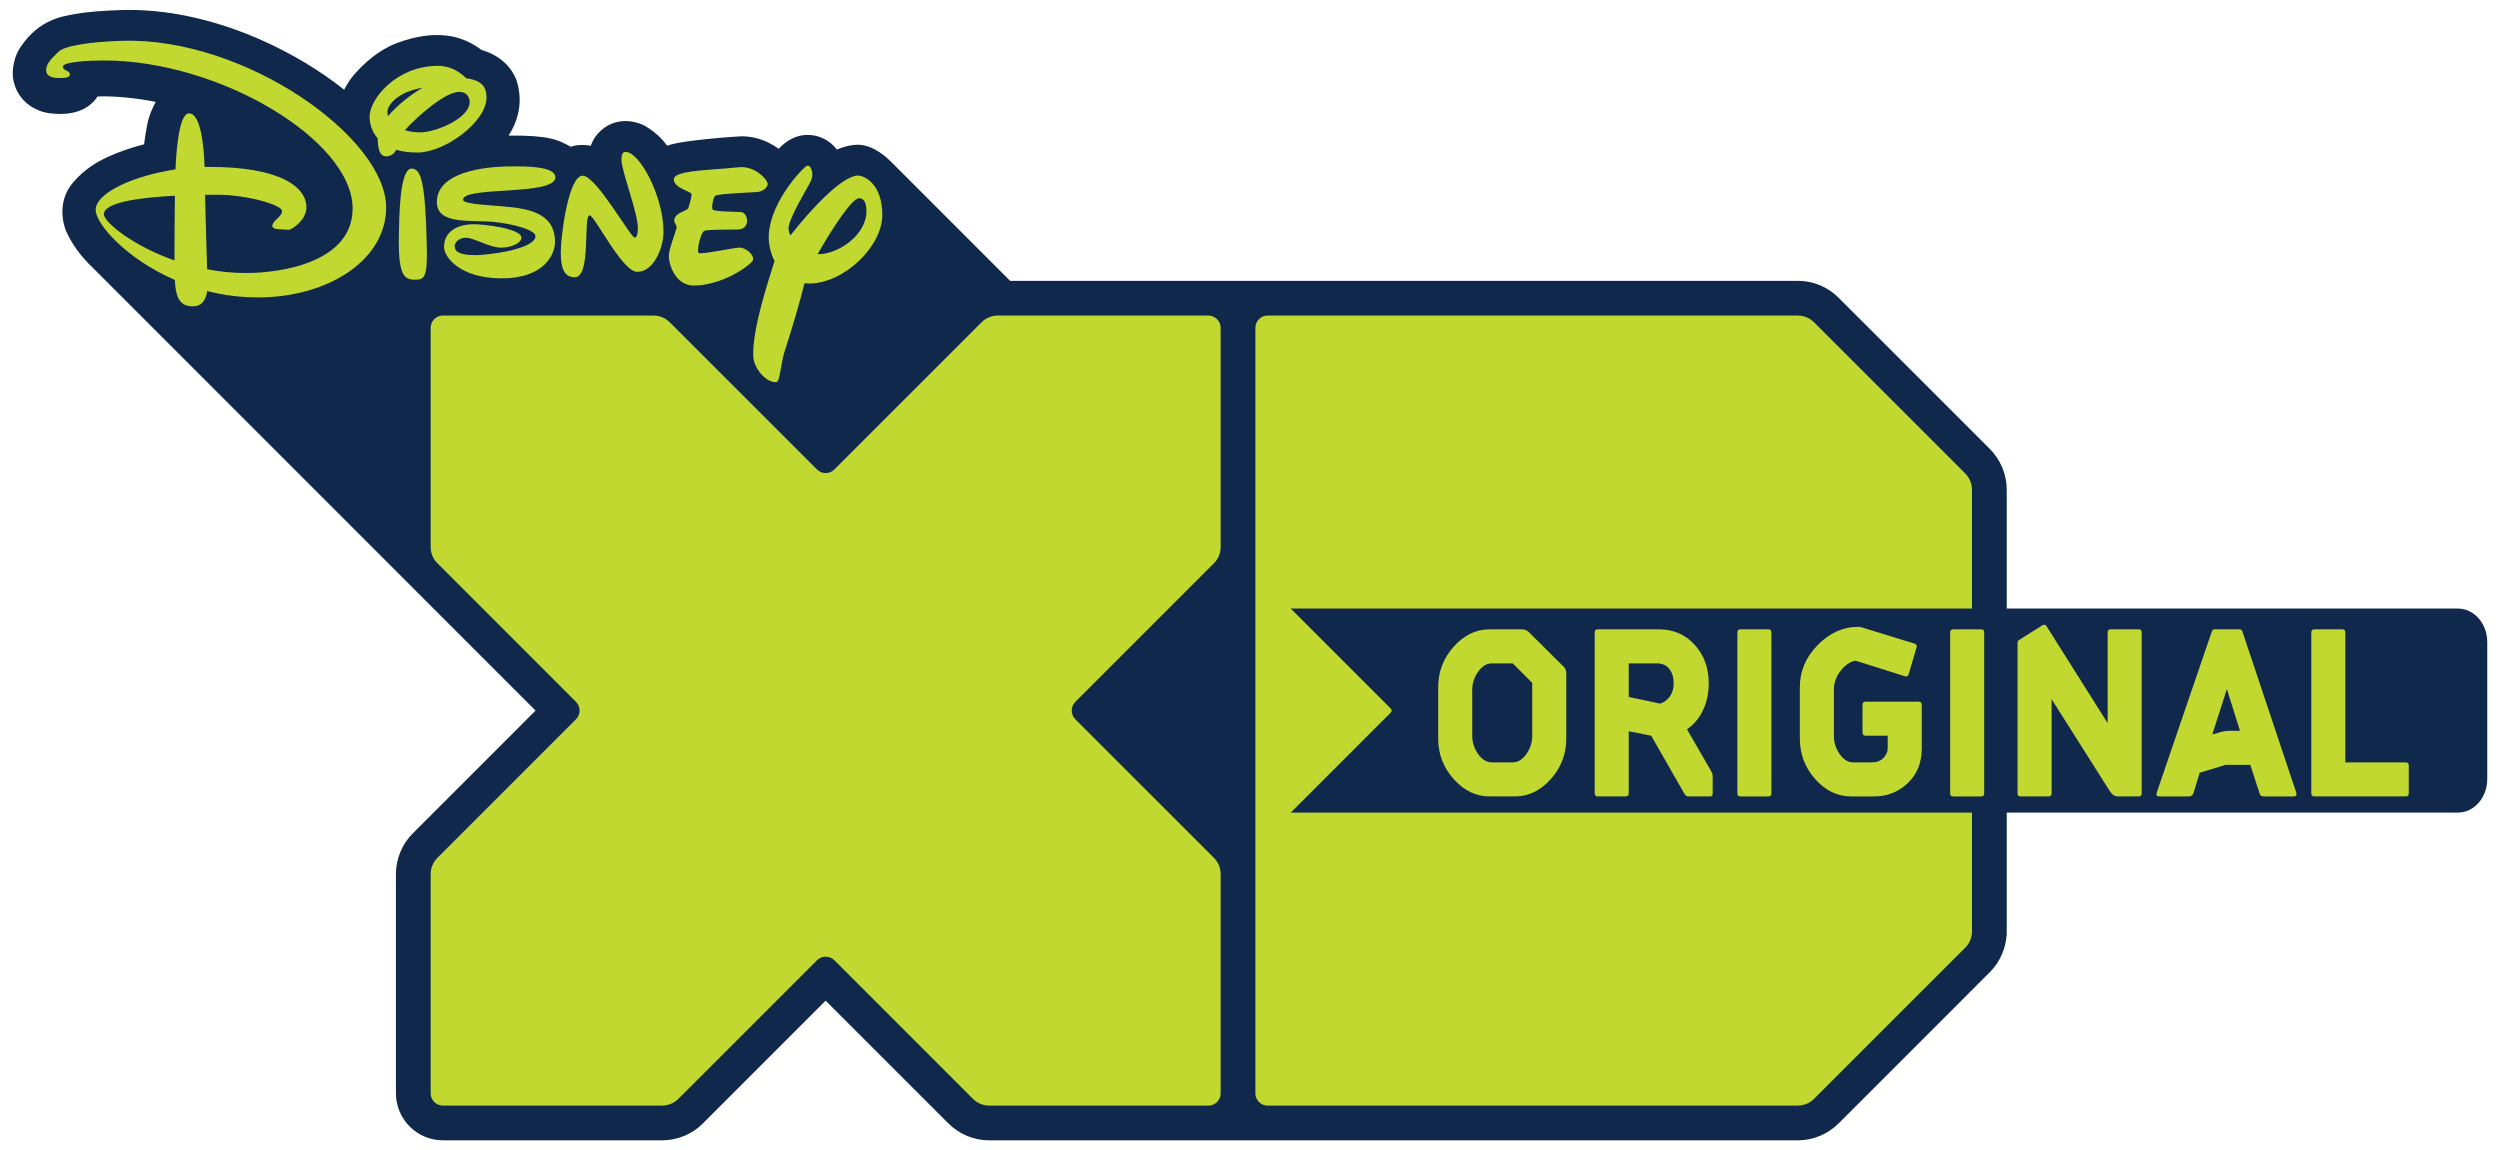
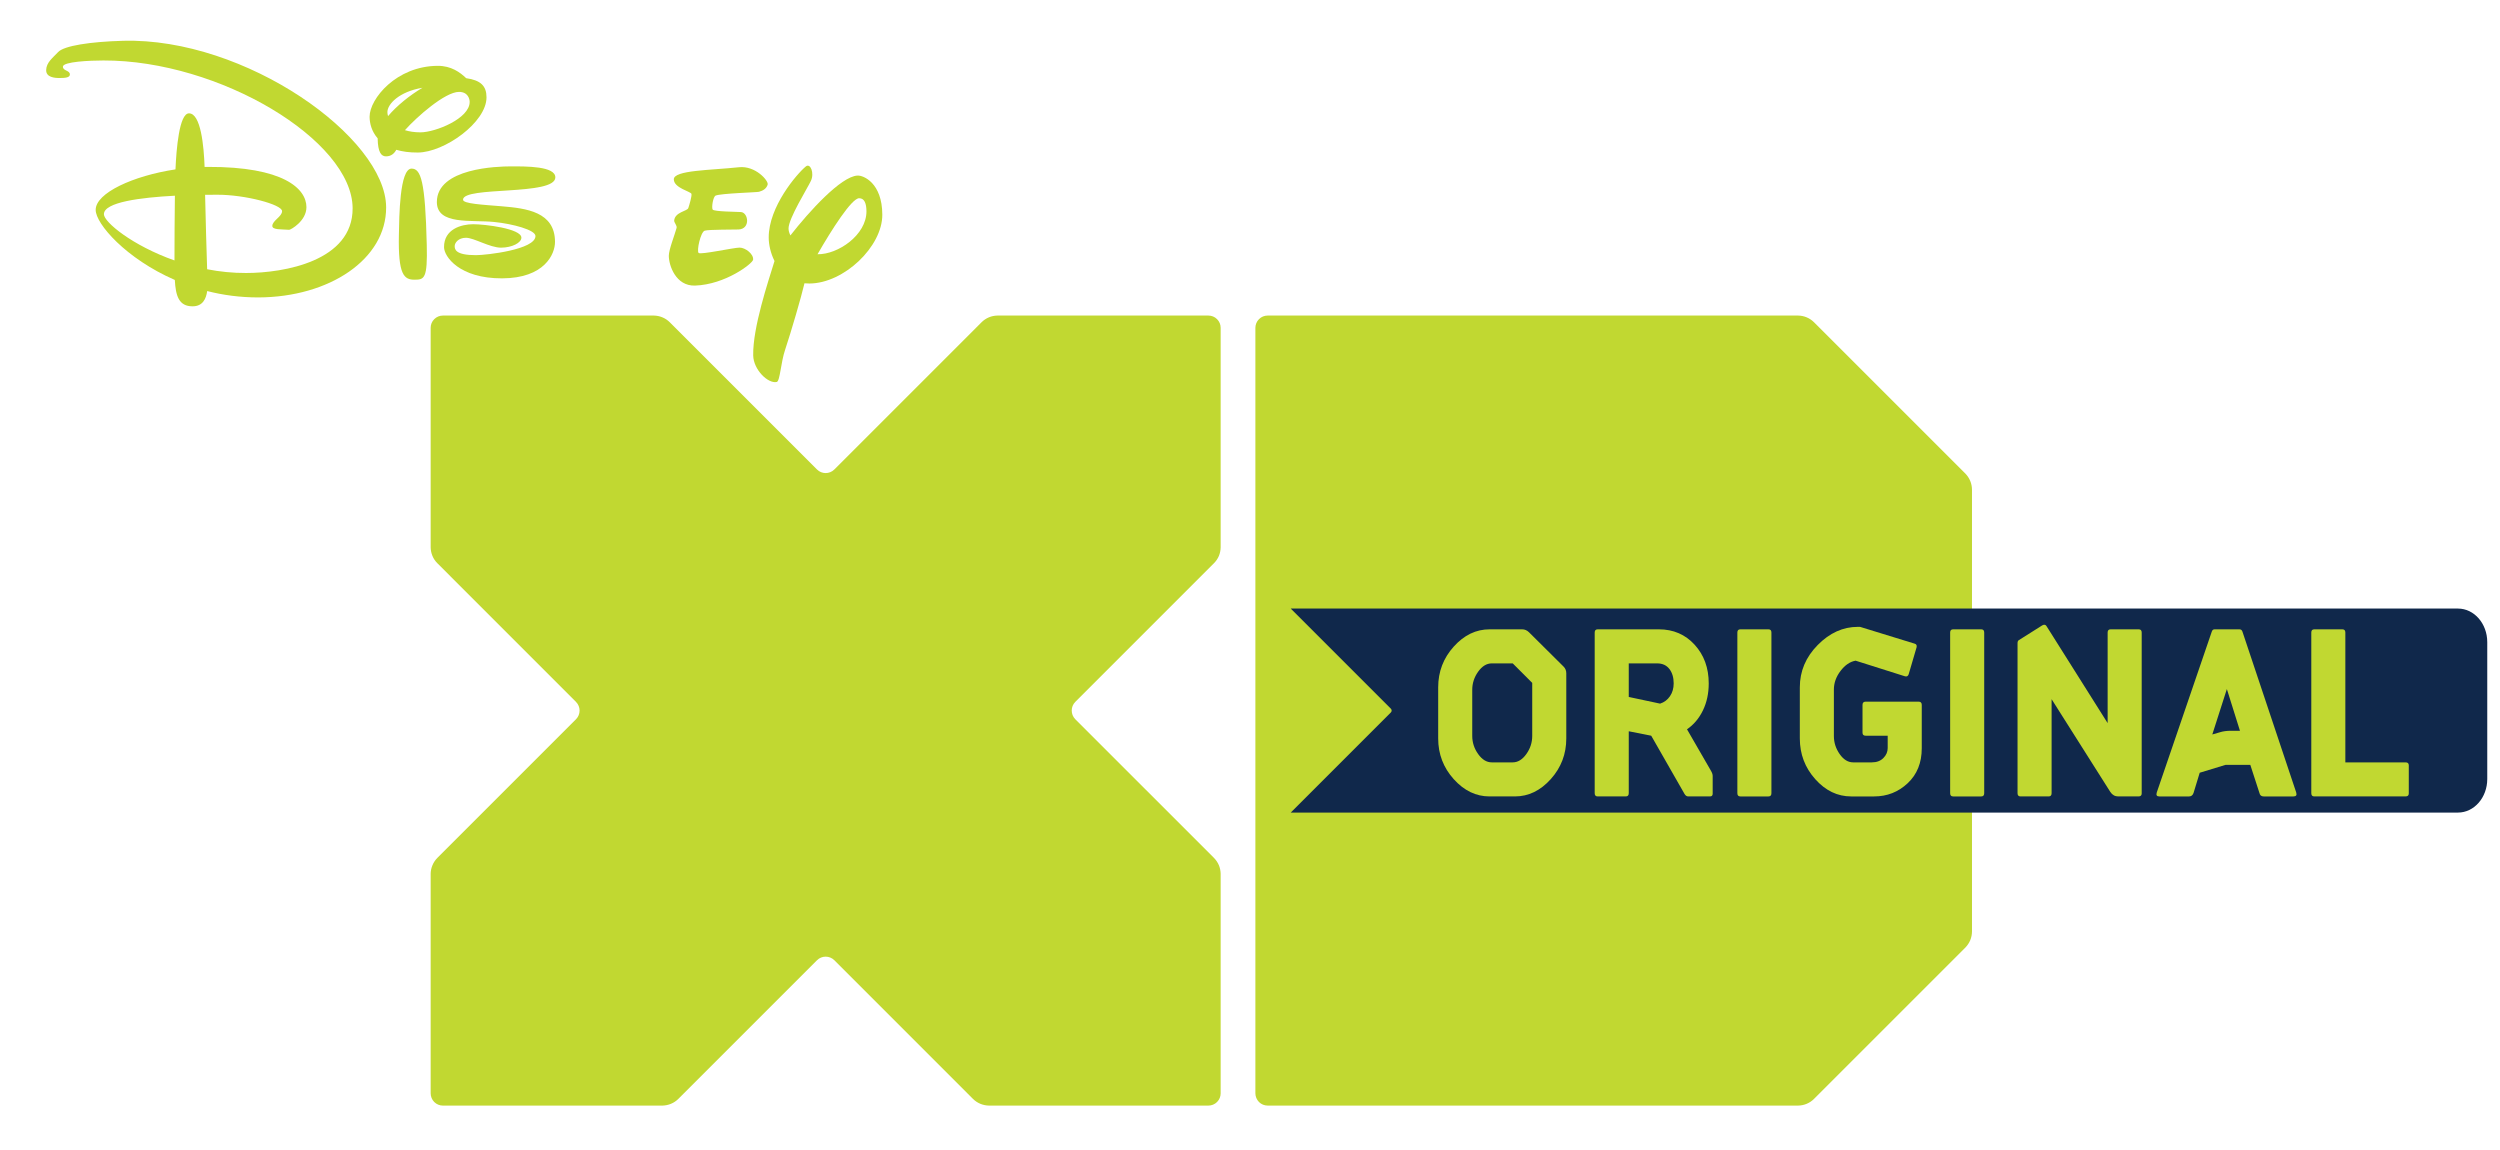
<svg xmlns="http://www.w3.org/2000/svg" version="1.1" x="0px" y="0px" width="902px" height="415px" viewBox="-65 0 902 415" enable-background="new -65 0 902 415" xml:space="preserve">
  <g id="Layer_1">
-     <path fill="#10284B" d="M657.439,168.74c-1.042-2.527-2.531-4.734-4.297-6.547l-0.073-0.073l-54.639-54.635   c-1.896-1.913-4.215-3.506-6.828-4.583c-2.469-1.036-5.07-1.531-7.577-1.574h-0.106H299.447   c-25.111-25.119-43.049-43.073-43.049-43.073h-0.012c-0.801-0.806-6.036-6.045-11.881-6.037c-3.753,0-7.535,1.735-7.558,1.743   c-0.853-1.098-1.997-2.307-3.722-3.375c-1.721-1.075-8.246-4.239-15.112,1.099c-0.794,0.622-1.466,1.291-2.165,1.99   c-1.085-0.784-2.276-1.521-3.608-2.185c-2.657-1.303-5.963-2.321-9.775-2.321c-0.743,0-21.464,1.311-26.844,3.403   c-1.121-1.493-3.592-4.624-8.092-7.196c-1.698-0.961-8.285-3.569-14.377,0.575c-1.879,1.285-3.231,2.923-4.057,4.339   c-0.468,0.833-0.813,1.61-1.073,2.311c-0.574-0.129-4.096-0.786-7.181,0.358c-4.493-2.535-7.947-4.183-22.435-4.045   c2.473-3.804,5.676-10.863,2.952-19.616c-0.562-1.835-3.305-8.57-12.789-11.306c-1.179-0.906-2.555-1.796-4.143-2.607   c-3.104-1.602-11.634-5.338-26.239,0.116c-6.615,2.46-11.893,7.292-15.403,11.282c-1.51,1.718-2.692,3.618-3.718,5.581   c-8.709-6.917-18.909-13.068-29.965-17.958C14.381,7.871-1.988,3.596-18.448,3.576c-0.838,0-1.686,0.012-2.531,0.044   c-6.304,0.174-12.416,0.625-16.983,1.454C-42.297,5.877-50.76,6.844-57.54,16.898c-0.703,1.054-1.423,2.347-1.921,3.899   c-1.679,5.288-0.708,8.566-0.173,10.138c0.459,1.385,1.156,2.71,1.981,3.828c1.47,2.024,3.243,3.356,4.775,4.198   c2.359,1.263,4.21,1.702,5.727,1.892c9.798,1.242,14.2-2.307,16.161-4.477c0.413-0.457,0.813-0.994,1.179-1.57   c6.335-0.257,14.7,0.672,21.011,1.973c-0.35,0.557-2.346,4.305-3.045,7.973c-0.464,2.476-0.9,4.926-1.176,7.32   c-1.006,0.253-11.849,2.93-19.003,7.837c-2.33,1.598-4.485,3.437-6.614,5.923c-6.183,7.269-3.227,15.874-2.528,17.492   c2.991,6.951,8.187,11.924,10.109,13.748L128.23,256.375l-44.211,44.219c-1.923,1.883-3.503,4.219-4.579,6.828   c-1.03,2.482-1.541,5.074-1.592,7.598v0.094V394.5c0,4.281,1.689,8.684,4.975,11.953c3.258,3.281,7.645,4.971,11.933,4.971h79.361   h0.09c2.532-0.031,5.141-0.549,7.645-1.574c2.621-1.098,4.94-2.678,6.815-4.584l44.224-44.221l44.271,44.26l-0.044-0.039   c1.891,1.906,4.198,3.486,6.82,4.584c2.503,1.025,5.113,1.543,7.651,1.574h0.094h292.219h0.122   c2.507-0.041,5.098-0.549,7.577-1.574c2.613-1.098,4.933-2.678,6.828-4.584l54.646-54.65l0.065-0.059   c1.766-1.812,3.255-4.033,4.284-6.539c0.843-2.021,1.348-4.148,1.519-6.225l0.086-0.312v-160.78   C659.031,174.041,658.504,171.32,657.439,168.74" />
    <path fill="#C1D831" d="M375.412,394.473v-79.234c-0.023-1.018-0.216-2.027-0.613-3.018c-0.452-1.059-1.081-1.977-1.839-2.734   l-49.982-49.975c-1.729-1.742-1.729-4.545,0-6.281l49.982-49.987c0.758-0.745,1.387-1.646,1.839-2.699   c0.397-1.019,0.602-2.037,0.613-3.064v-79.199c0-1.144-0.429-2.273-1.294-3.129c-0.864-0.869-1.992-1.299-3.128-1.299h-76.138   c-1.009,0.024-2.036,0.213-3.022,0.623c-1.049,0.437-1.973,1.067-2.723,1.832l-53.083,53.081c-1.729,1.728-4.536,1.728-6.257-0.008   l-53.079-53.073c-0.762-0.764-1.663-1.395-2.724-1.827c-0.999-0.415-2.024-0.604-3.019-0.627H94.799   c-1.131,0-2.256,0.431-3.125,1.299c-0.868,0.855-1.292,1.985-1.292,3.117v79.211c0.02,1.028,0.216,2.046,0.632,3.064   c0.424,1.053,1.069,1.955,1.82,2.699l49.981,49.987v0.008c1.733,1.729,1.733,4.531,0,6.273l-49.981,49.975   c-0.75,0.76-1.396,1.676-1.82,2.734c-0.417,0.99-0.613,2.012-0.632,3.018v79.234c0.003,1.121,0.436,2.262,1.292,3.133   c0.869,0.854,1.994,1.293,3.125,1.293h79.211c1.019-0.027,2.052-0.225,3.042-0.633c1.065-0.439,1.973-1.057,2.731-1.828   l49.982-49.973c1.721-1.738,4.528-1.738,6.269-0.012l49.97,49.984c0.766,0.771,1.678,1.389,2.731,1.828   c0.991,0.408,2.028,0.605,3.051,0.633h79.203c1.136,0,2.264-0.439,3.128-1.297C374.983,396.734,375.412,395.594,375.412,394.473" />
    <path fill="#C1D831" d="M583.793,398.895c1.011-0.023,2.032-0.215,3.019-0.623c1.05-0.439,1.969-1.062,2.724-1.834l54.615-54.607   c0.704-0.742,1.293-1.6,1.709-2.596c0.43-1.064,0.634-2.139,0.634-3.199V176.712c0-1.067-0.204-2.15-0.634-3.191   c-0.416-0.998-1.005-1.863-1.709-2.608l-54.615-54.604c-0.755-0.764-1.674-1.399-2.724-1.83c-0.986-0.415-2.008-0.602-3.019-0.625   H392.371c-1.139,0-2.268,0.431-3.129,1.301c-0.859,0.849-1.292,1.983-1.3,3.111v276.206c0.008,1.125,0.44,2.256,1.3,3.133   c0.861,0.857,1.99,1.289,3.129,1.289H583.793z" />
-     <path fill="#C1D831" d="M218.093,51.696c0.008,0,0.02-0.012,0.02-0.012c0.008-0.008,0.016-0.012,0.031-0.03L218.093,51.696z" />
    <path fill="#C1D831" d="M-20.638,14.718C-32.433,15.049-41.924,16.5-44.042,18.8c-1.855,2.009-4.233,3.703-4.3,6.46   c-0.063,2.665,3.074,2.907,4.96,2.886c1.887,0,3.611-0.157,3.596-1.28c0-1.549-2.515-1.223-2.515-2.817   c0-1.804,9.74-2.227,14.609-2.23C14.071,21.7,62.15,50.603,62.225,75.138c0.067,19.067-24.753,23.355-38.442,23.359   c-4.846,0.02-9.578-0.479-14.047-1.352C9.523,91.08,9.174,78.353,9.001,70.292c1.588-0.028,3.054-0.032,4.327-0.032   c10.137-0.038,23.441,3.541,23.445,5.915c0,2.001-3.521,3.41-3.521,5.35c0.016,1.448,3.273,1.17,6.08,1.385   c0.515,0.047,6.249-3.172,6.23-8.179c-0.016-6.709-8.372-14.621-35.566-14.513c-0.369,0-0.774,0-1.178,0.008   C8.56,52.729,7.457,40.883,3.18,40.896c-3.529,0.012-4.56,13.043-4.866,20.219c-15.254,2.305-28.817,8.508-28.793,14.622   c0,5.007,10.911,17.584,28.554,25.271c0.311,5.65,1.403,9.53,6.414,9.51c3.647,0,4.877-2.689,5.263-5.507   c5.719,1.462,11.894,2.308,18.477,2.299c25.598-0.089,46.158-13.756,46.09-32.516C74.255,49.634,23.535,13.497-20.638,14.718    M-27.512,77.299c-0.008-4.375,13.304-6.041,25.614-6.689c-0.071,6.881-0.173,16.75-0.149,23.356   C-17.195,88.621-27.504,80.133-27.512,77.299" />
    <path fill="#C1D831" d="M83.488,60.832c-4.334,0.039-4.441,17.474-4.567,23.853c-0.318,14.524,1.851,16.251,5.7,16.232   c3.479-0.008,4.657-0.431,4.355-12.581C88.436,65.282,86.852,60.832,83.488,60.832" />
    <path fill="#C1D831" d="M85.737,55.034c9.585-0.035,24.839-10.906,24.795-19.937c0-4.069-2.09-6.154-7.33-6.885   c-2.19-2.119-5.44-4.481-10.243-4.458c-14.946,0.042-24.627,11.923-24.611,18.378c0.008,2.409,0.766,5.315,2.909,7.774   c0.086,5.149,1.335,6.509,3.019,6.509c1.878,0,3.014-1.087,3.706-2.37C80.116,54.681,82.671,55.056,85.737,55.034 M86.73,47.751   c-2.212,0-4.068-0.303-5.632-0.786c4.24-4.773,14.467-13.796,19.506-13.81c3.282,0,3.852,2.606,3.852,3.612   C104.468,42.791,92.08,47.729,86.73,47.751 M87.434,31.665c-4.579,2.699-9.252,6.471-12.427,10.226   c-0.153-0.499-0.236-0.975-0.236-1.429C74.771,37.567,79.02,33.055,87.434,31.665" />
    <path fill="#C1D831" d="M135.368,63.981c-0.027-4.028-10.36-3.965-16.2-3.949c-4.391,0.012-26.581,0.516-26.55,12.891   c0.047,8.379,12.447,6.315,20.689,7.168c6.717,0.669,14.869,2.865,14.888,5.062c0.008,4.919-17.769,6.899-21.432,6.908   c-7.547,0.02-7.711-2.173-7.711-3.28c-0.012-1.09,1.258-2.995,4.064-2.995c2.833-0.02,8.666,3.595,12.671,3.568   c4.005-0.02,7.338-1.783,7.326-3.61c0-3.271-13.296-4.858-17.408-4.848c-4.328,0.02-10.538,1.797-10.498,8.281   c0,3.357,5.514,11.306,20.96,11.249c15.257-0.051,19.094-8.7,19.078-13.173c-0.032-10.838-10.298-12.085-19.263-12.834   c-6.717-0.562-13.949-0.896-13.925-2.378C102.114,67.073,135.376,70.737,135.368,63.981" />
-     <path fill="#C1D831" d="M160.711,54.812c-1.258,0-1.489,1.32-1.489,2.731c0.012,4.27,5.883,19.014,5.911,24.681   c0,1.175-0.118,3.276-1.033,3.513c-1.411,0.422-13.666-21.955-18.751-22.341c-5.255-0.365-8.034,21.955-8.022,27.469   c0.008,5.504,0.983,9.201,5.058,9.179c6.049-0.008,2.916-22.347,5.357-22.347c1.812,0,11.693,20.404,17.183,20.381   c5.979-0.004,9.472-8.738,9.464-14.42C174.365,70.661,165.738,54.788,160.711,54.812" />
    <path fill="#C1D831" d="M201.841,89.338c-2.122,0-13.988,2.631-14.774,1.931c-0.783-0.726,0.704-7.554,2.177-8.034   c1.49-0.475,10.765-0.35,12.259-0.438c4.335-0.238,3.518-6.063,0.849-6.287c-1.339-0.118-9.75-0.13-10.223-0.895   c-0.459-0.776,0.153-4.655,1.077-5.046c1.934-0.803,14.688-1.148,15.643-1.372c1.564-0.411,2.75-1.255,3.125-2.614   c0.389-1.351-4.422-6.902-10.38-6.242c-10.23,1.1-23.479,1.038-23.479,4.355c0,3.156,6.217,4.408,6.367,5.273   c0.173,0.857-0.801,4.102-1.147,5.119c-0.39,1.103-4.811,1.421-5.09,4.475c-0.083,0.709,1.092,1.8,0.873,2.677   c-0.696,2.572-2.818,7.869-2.807,10.062c0,3.425,2.508,10.971,9.457,10.738c10.974-0.358,20.811-8,20.956-9.333   C206.958,91.696,203.964,89.338,201.841,89.338" />
    <path fill="#C1D831" d="M244.364,63.344c-5.982,0.331-17.486,13.019-24.183,21.597c-0.425-0.874-0.677-1.722-0.677-2.491   c-0.012-3.634,6.8-14.474,8.069-17.189c1.329-2.809-0.181-6.553-1.823-5.208c-3.208,2.619-13.441,14.541-13.398,25.653   c0,2.516,0.667,5.615,2.094,8.468c-2.291,7.446-7.873,24.002-7.692,34.048c0.091,5.169,5.354,10.274,8.486,9.594   c1.21-0.265,1.461-7.066,3.045-11.667c2.209-6.652,5.751-18.768,6.97-23.942c0.585,0.043,1.151,0.089,1.768,0.085   c12.491-0.042,26.365-13.36,26.313-24.829C253.309,65.99,246.501,63.213,244.364,63.344 M229.967,91.731   c5-8.717,12.334-20.265,15.033-20.211c1.902,0.012,2.606,1.909,2.618,4.735C247.638,84.773,237.34,91.863,229.967,91.731" />
  </g>
  <g id="Layer_4">
    <path fill="#10284B" d="M821.835,219.57H441.714h-30.678h-10.335l0.186,0.186h0.002l2.16,2.161l0.321,0.32l0,0l33.466,33.47   c0.365,0.369,0.365,0.959,0.004,1.328l-33.47,33.475l0,0l-2.662,2.668h10.328h30.678h380.121c5.837,0,10.567-5.421,10.567-12.106   v-49.395C832.402,224.99,827.672,219.57,821.835,219.57z" />
  </g>
  <g id="Layer_5">
    <g>
      <path fill="#C1D831" d="M459.508,233.297c3.74-4.157,8.045-6.235,12.914-6.235h11.756c0.949,0,1.781,0.356,2.493,1.068    l12.468,12.379c0.654,0.653,0.979,1.456,0.979,2.405v23.51c0,5.643-1.87,10.539-5.609,14.695    c-3.741,4.157-8.046,6.233-12.914,6.233h-9.173c-4.869,0-9.174-2.076-12.914-6.233c-3.739-4.156-5.61-9.053-5.61-14.695V247.99    C453.897,242.35,455.769,237.452,459.508,233.297z M466.188,265.534c0,2.375,0.713,4.557,2.138,6.546s3.058,2.982,4.897,2.982    h7.57c1.84,0,3.474-0.993,4.898-2.982s2.137-4.171,2.137-6.546v-19.146l-7.035-7.036h-7.57c-1.84,0-3.473,0.995-4.897,2.983    c-1.425,1.989-2.138,4.172-2.138,6.546V265.534z" />
      <path fill="#C1D831" d="M522.653,286.196c0,0.771-0.355,1.156-1.069,1.156h-10.152c-0.712,0-1.068-0.385-1.068-1.156V228.22    c0-0.772,0.356-1.158,1.068-1.158h22.087c5.225,0,9.529,1.855,12.913,5.566c3.383,3.71,5.076,8.356,5.076,13.938    c0,3.622-0.697,6.871-2.094,9.752c-1.396,2.879-3.31,5.149-5.744,6.812l8.639,14.963c0.416,0.712,0.624,1.336,0.624,1.87v6.411    c0,0.654-0.327,0.979-0.979,0.979h-7.838c-0.534,0-0.979-0.296-1.336-0.891l-12.022-21.017l-8.104-1.603V286.196z     M533.964,253.869c1.483-0.476,2.671-1.366,3.562-2.673s1.336-2.85,1.336-4.631c0-2.138-0.52-3.873-1.559-5.21    c-1.038-1.335-2.509-2.004-4.408-2.004h-10.241v12.112L533.964,253.869z" />
      <path fill="#C1D831" d="M561.841,228.22c0-0.772,0.357-1.158,1.069-1.158h10.151c0.714,0,1.07,0.386,1.07,1.158v57.977    c0,0.771-0.356,1.156-1.07,1.156H562.91c-0.712,0-1.069-0.385-1.069-1.156V228.22z" />
      <path fill="#C1D831" d="M608.154,265.445c-0.772,0-1.158-0.355-1.158-1.068v-10.063c0-0.772,0.386-1.158,1.158-1.158h19.058    c0.772,0,1.157,0.386,1.157,1.158v15.673c0,5.227-1.692,9.426-5.076,12.603c-3.385,3.176-7.421,4.764-12.112,4.764h-8.281    c-4.929,0-9.248-2.076-12.958-6.233c-3.711-4.156-5.566-9.053-5.566-14.695V247.99c0-5.819,2.152-10.91,6.457-15.273    c4.305-4.364,9.128-6.546,14.472-6.546h0.802l19.682,6.056c0.653,0.18,0.89,0.624,0.712,1.336l-2.849,9.707    c-0.238,0.713-0.713,0.951-1.427,0.713l-17.721-5.609c-2.02,0.354-3.83,1.588-5.434,3.695c-1.603,2.106-2.404,4.349-2.404,6.725    v16.741c0,2.375,0.697,4.557,2.093,6.546c1.396,1.989,3.014,2.982,4.854,2.982h6.767c1.723,0,3.104-0.519,4.143-1.559    c1.038-1.038,1.558-2.24,1.558-3.605v-4.453H608.154z" />
      <path fill="#C1D831" d="M638.614,228.22c0-0.772,0.355-1.158,1.068-1.158h10.152c0.713,0,1.068,0.386,1.068,1.158v57.977    c0,0.771-0.355,1.156-1.068,1.156h-10.152c-0.713,0-1.068-0.385-1.068-1.156V228.22z" />
      <path fill="#C1D831" d="M695.436,228.22c0-0.772,0.355-1.158,1.067-1.158h10.153c0.712,0,1.069,0.386,1.069,1.158v58.065    c0,0.712-0.387,1.067-1.157,1.067h-7.304c-1.188,0-2.138-0.533-2.85-1.602l-21.196-33.486v33.932c0,0.771-0.355,1.156-1.069,1.156    h-10.152c-0.712,0-1.068-0.385-1.068-1.156v-54.147c0-0.533,0.148-0.891,0.445-1.069l8.46-5.343    c0.713-0.415,1.248-0.297,1.604,0.356l21.998,34.91V228.22z" />
      <path fill="#C1D831" d="M738.008,275.953l-9.352,2.851l-2.227,7.303c-0.297,0.831-0.83,1.246-1.603,1.246h-10.776    c-0.891,0-1.187-0.475-0.891-1.424l19.86-58.064c0.178-0.535,0.506-0.803,0.979-0.803h8.995c0.534,0,0.891,0.268,1.069,0.803    l19.413,58.064c0.298,0.949-0.029,1.424-0.979,1.424h-10.776c-0.831,0-1.336-0.415-1.514-1.246l-3.296-10.153H738.008z     M738.453,248.613l-5.255,16.386l2.761-0.8c1.129-0.356,2.464-0.535,4.008-0.535h3.207L738.453,248.613z" />
      <path fill="#C1D831" d="M802.934,275.062c0.772,0,1.157,0.356,1.157,1.07v10.152c0,0.712-0.385,1.067-1.157,1.067h-32.95    c-0.713,0-1.069-0.385-1.069-1.156V228.22c0-0.772,0.356-1.158,1.069-1.158h10.151c0.713,0,1.069,0.386,1.069,1.158v46.843    H802.934z" />
    </g>
  </g>
</svg>